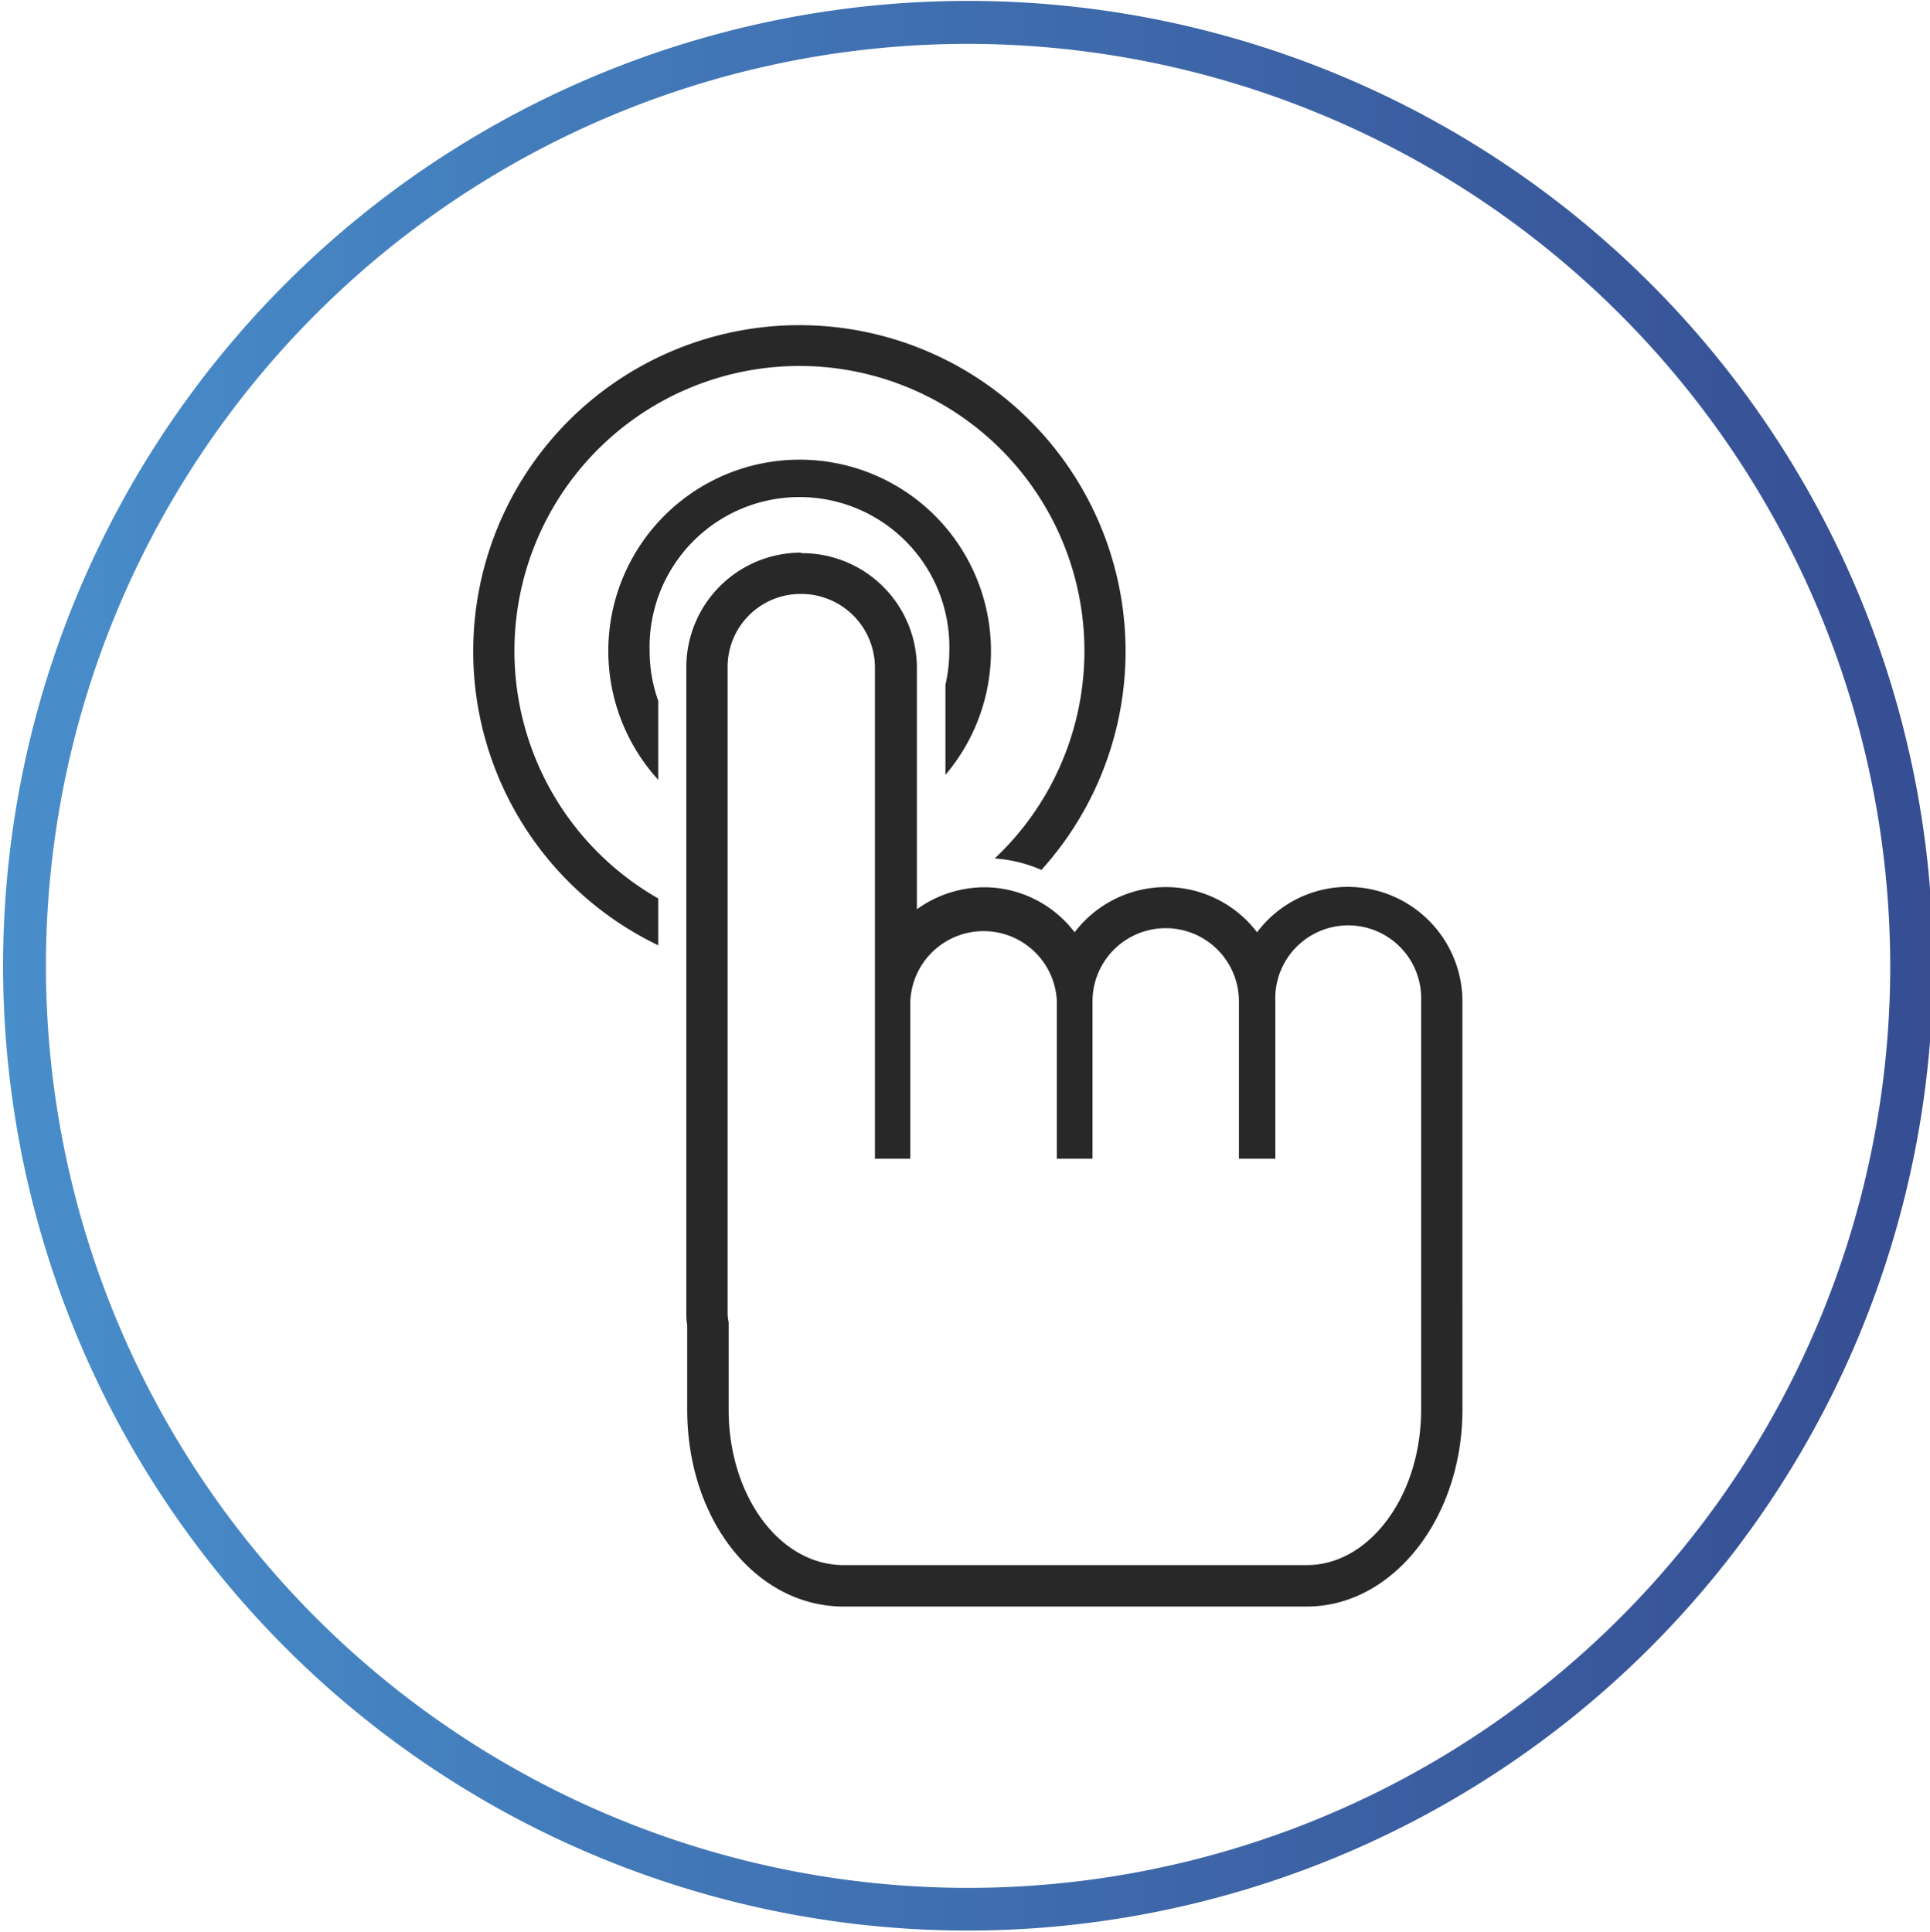
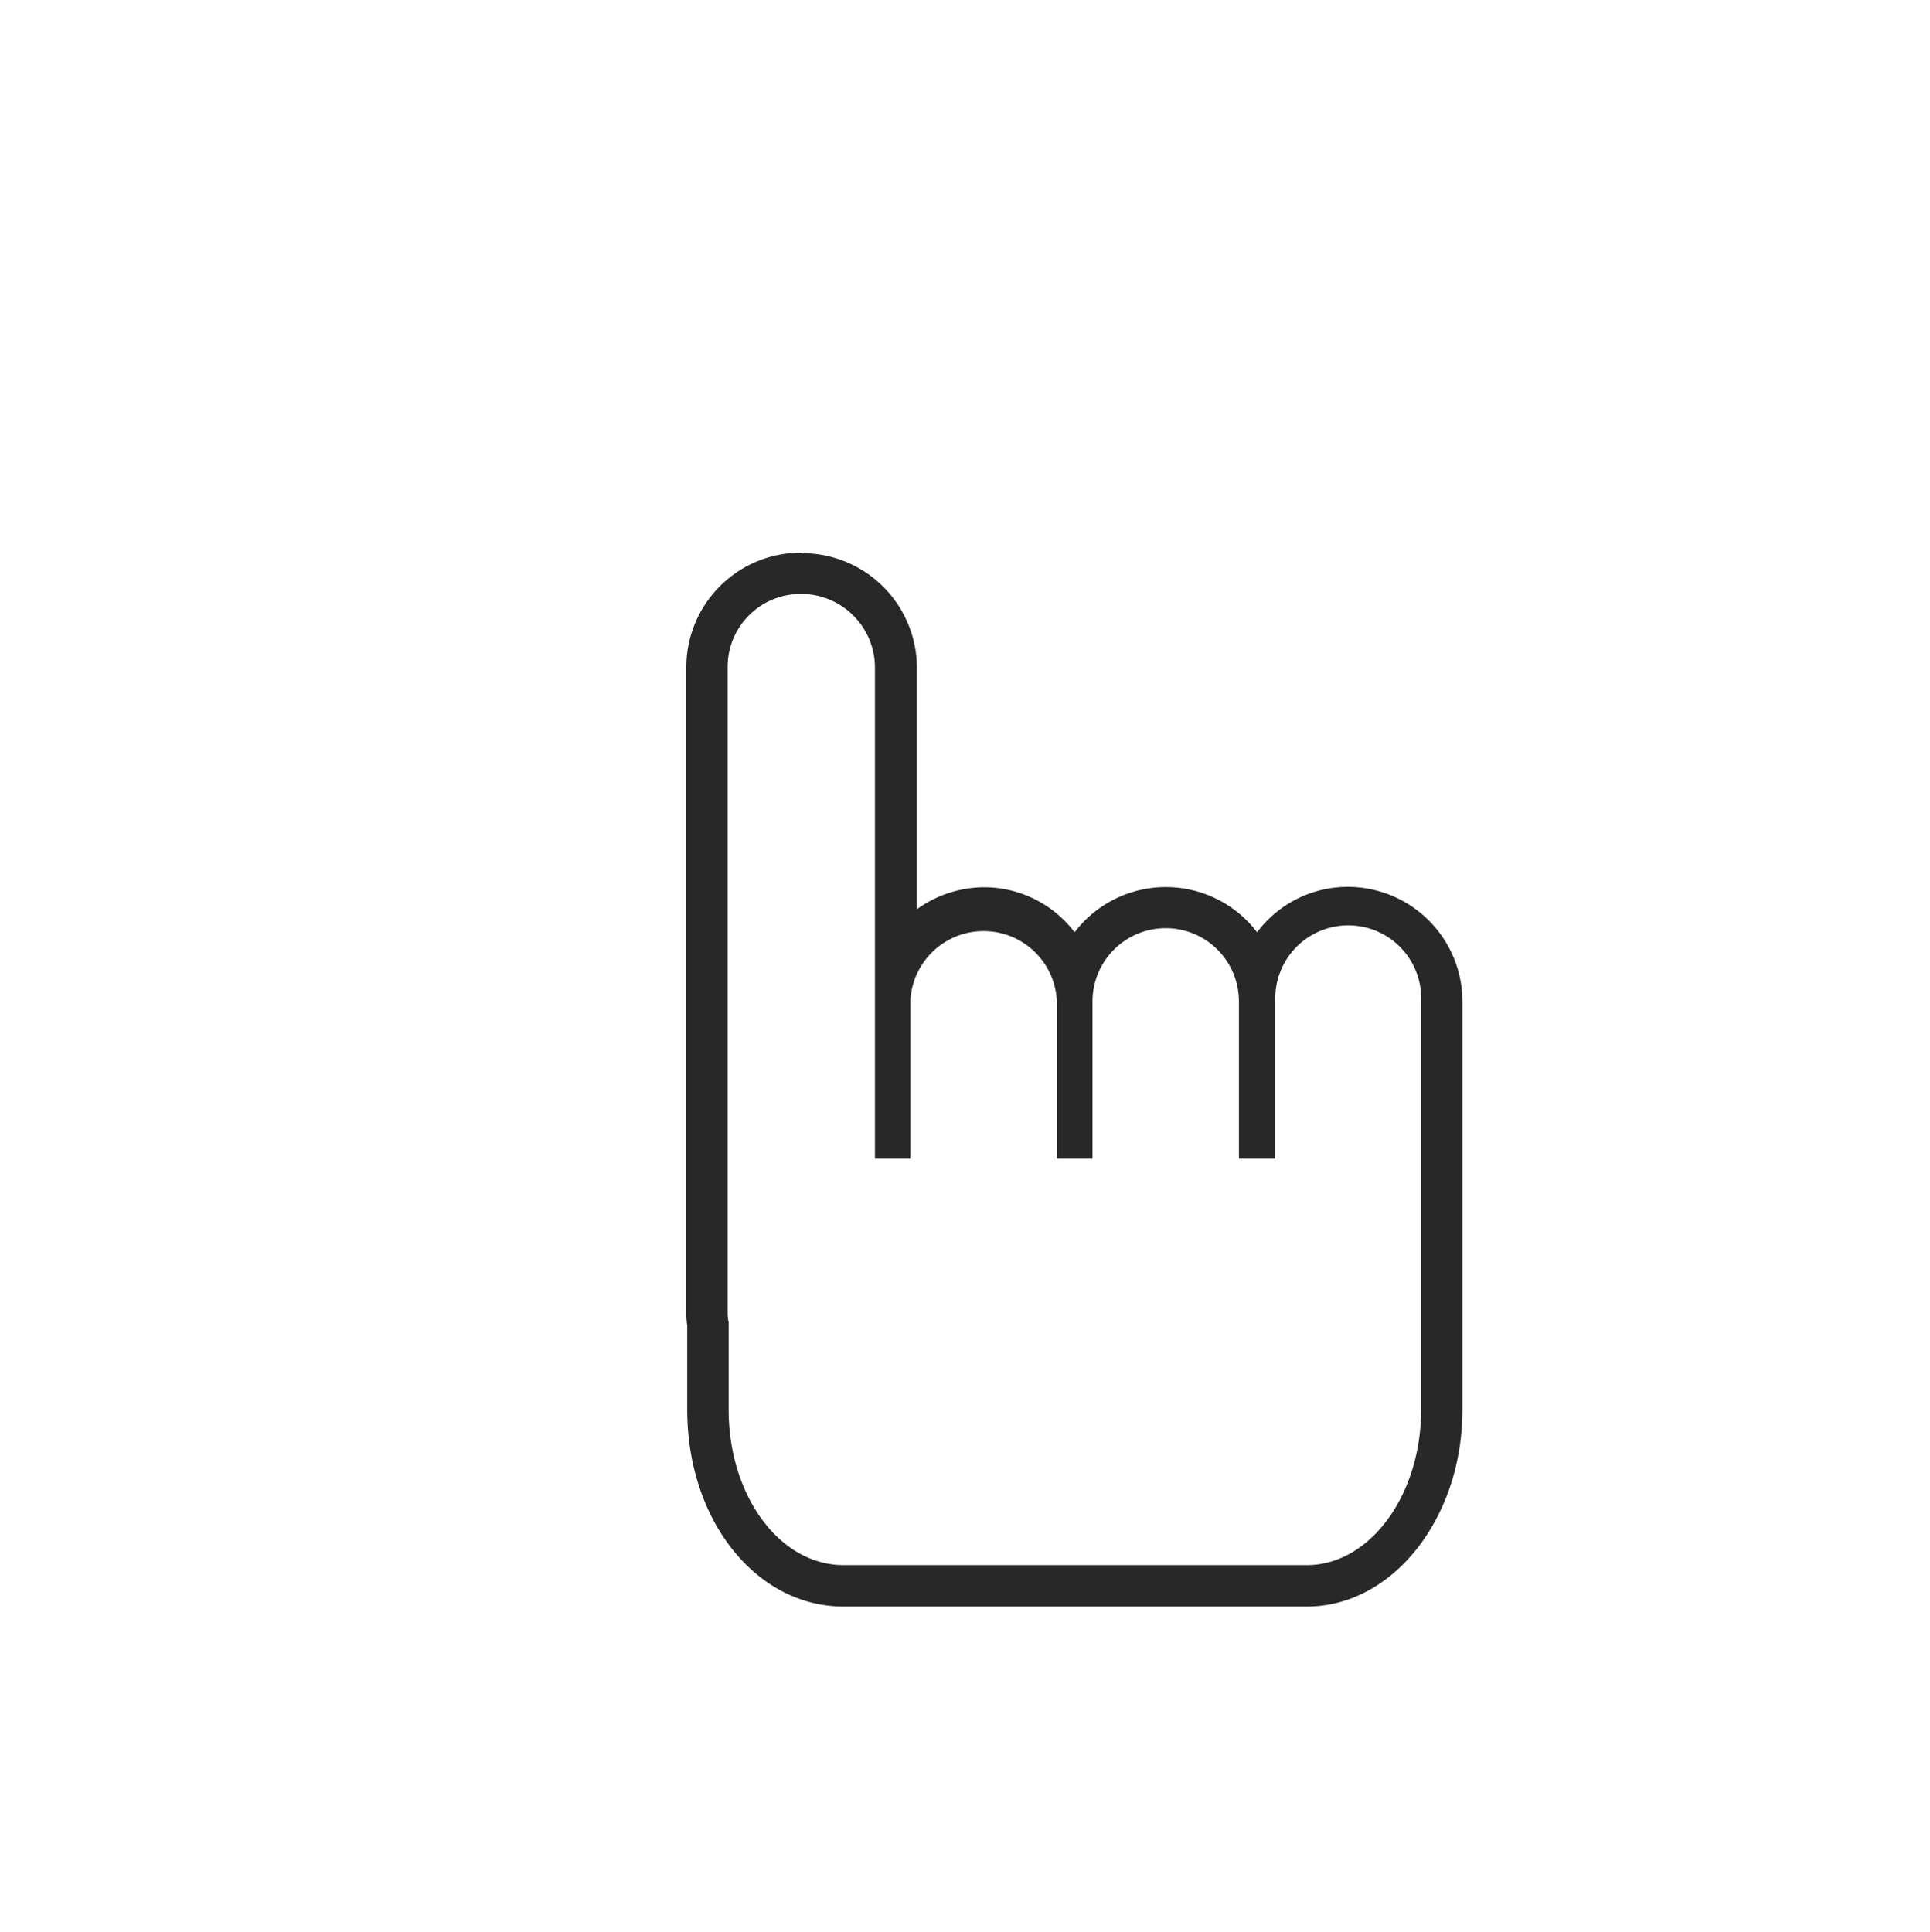
<svg xmlns="http://www.w3.org/2000/svg" id="Layer_1" data-name="Layer 1" width="150" height="150.15" viewBox="0 0 150 150.15">
  <defs>
    <style>.cls-1{fill:#282828;}.cls-2{fill:url(#New_Gradient_Swatch_2);}</style>
    <linearGradient id="New_Gradient_Swatch_2" x1="0.24" y1="75.07" x2="150.24" y2="75.07" gradientUnits="userSpaceOnUse">
      <stop offset="0" stop-color="#488ecb" />
      <stop offset="1" stop-color="#364d92" />
    </linearGradient>
  </defs>
  <title>touch_1</title>
  <path class="cls-1" d="M62.31,46.17A5.73,5.73,0,0,1,68,51.86V90.07h2.75V77.84a5.7,5.7,0,0,1,11.39,0V90.07h2.77V77.84a5.69,5.69,0,0,1,11.38,0V90.07h2.83V77.84a5.67,5.67,0,1,1,11.33,0v23.55c0,.29,0,.56,0,.84v7.35c0,6.66-4,12.08-8.88,12.08h-36c-5,0-8.94-5.42-8.94-12.08v-6.77a6,6,0,0,1-.08-.63V51.86a5.67,5.67,0,0,1,5.69-5.69m0-3.21a8.91,8.91,0,0,0-8.9,8.9v50.32a5.42,5.42,0,0,0,.07.85v6.55c0,8.58,5.34,15.3,12.16,15.3h36c6.67,0,12.09-6.86,12.09-15.3v-7.35c0-.21,0-.41,0-.63,0-.07,0-.14,0-.21V77.84a8.92,8.92,0,0,0-8.91-8.9,8.81,8.81,0,0,0-7.05,3.53,8.91,8.91,0,0,0-14.18,0,8.84,8.84,0,0,0-7-3.5,9,9,0,0,0-5.26,1.71V51.86A8.92,8.92,0,0,0,62.31,43Z" />
-   <path class="cls-1" d="M51.16,54.48a11.45,11.45,0,0,1-.67-3.85,11.65,11.65,0,1,1,23.29,0,11.78,11.78,0,0,1-.3,2.6v7a14.87,14.87,0,1,0-22.32.39Z" />
-   <path class="cls-1" d="M51.16,69.84a22.15,22.15,0,1,1,26.15-3.11,11,11,0,0,1,3.63.89,25.35,25.35,0,1,0-29.78,5.86Z" />
-   <path class="cls-2" d="M75.24,150.07a75,75,0,1,1,75-75,75.09,75.09,0,0,1-75,75Zm0-146.66a71.67,71.67,0,1,0,71.67,71.66A71.74,71.74,0,0,0,75.24,3.41Z" />
</svg>